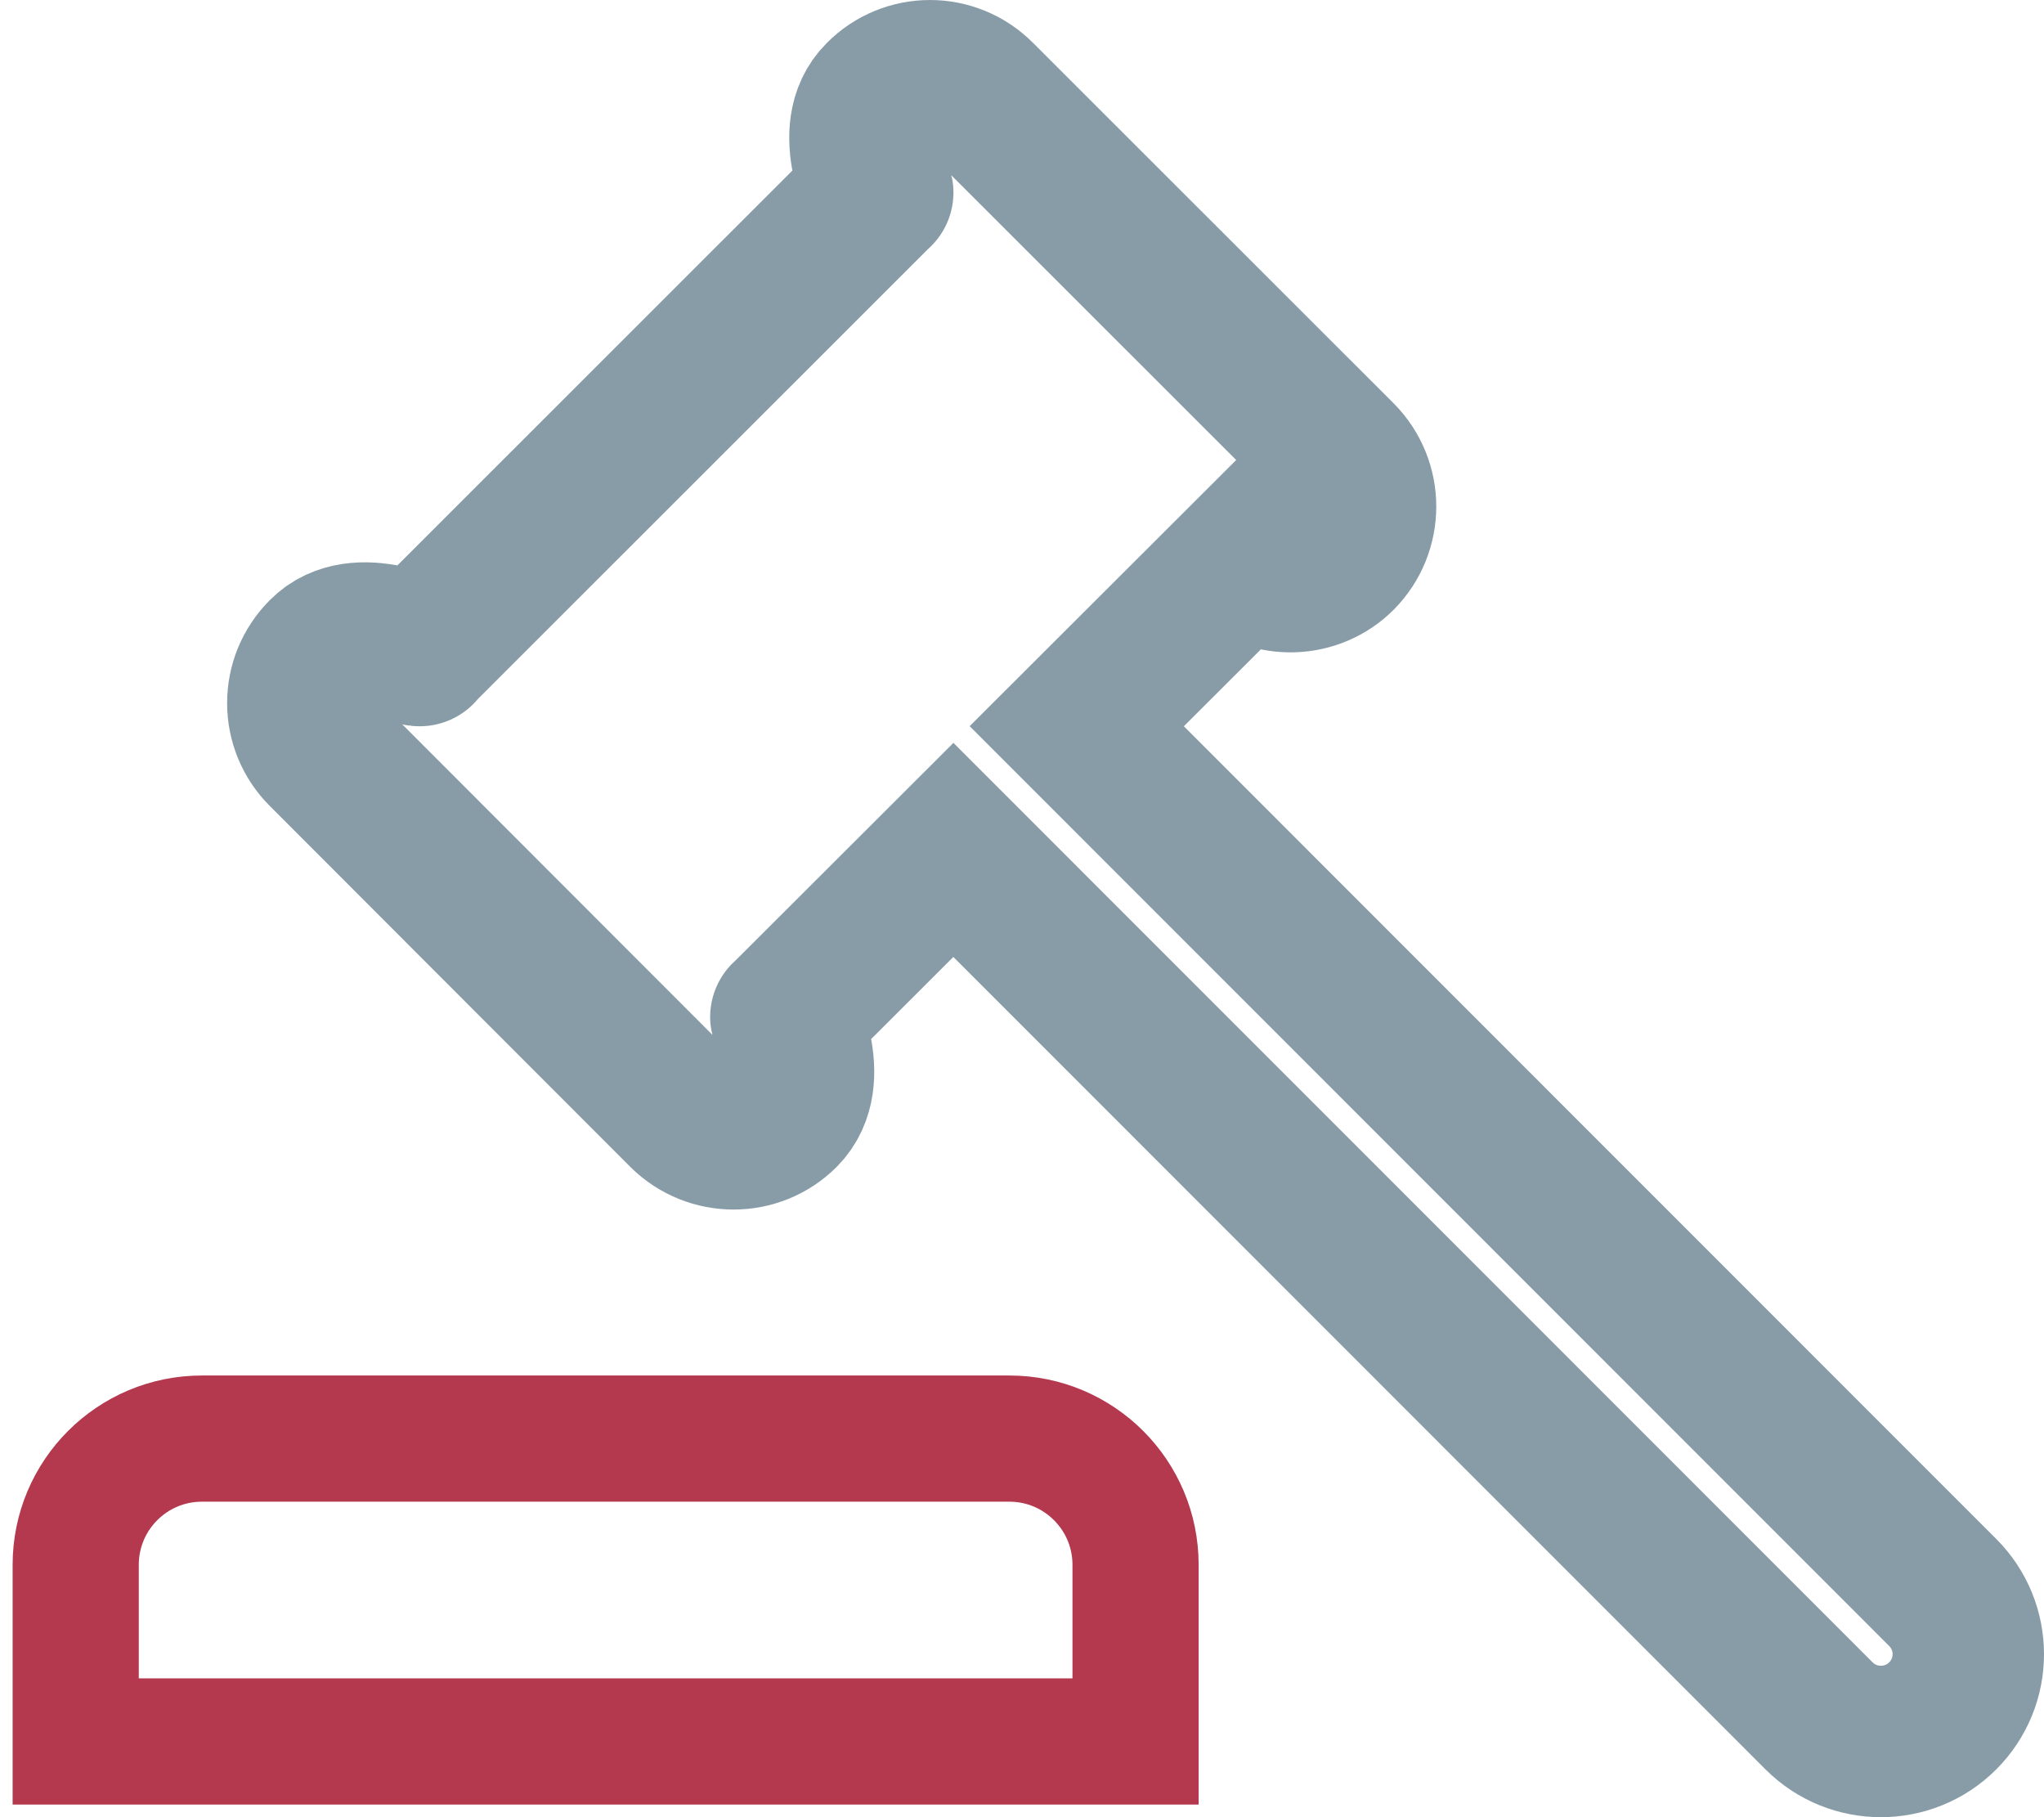
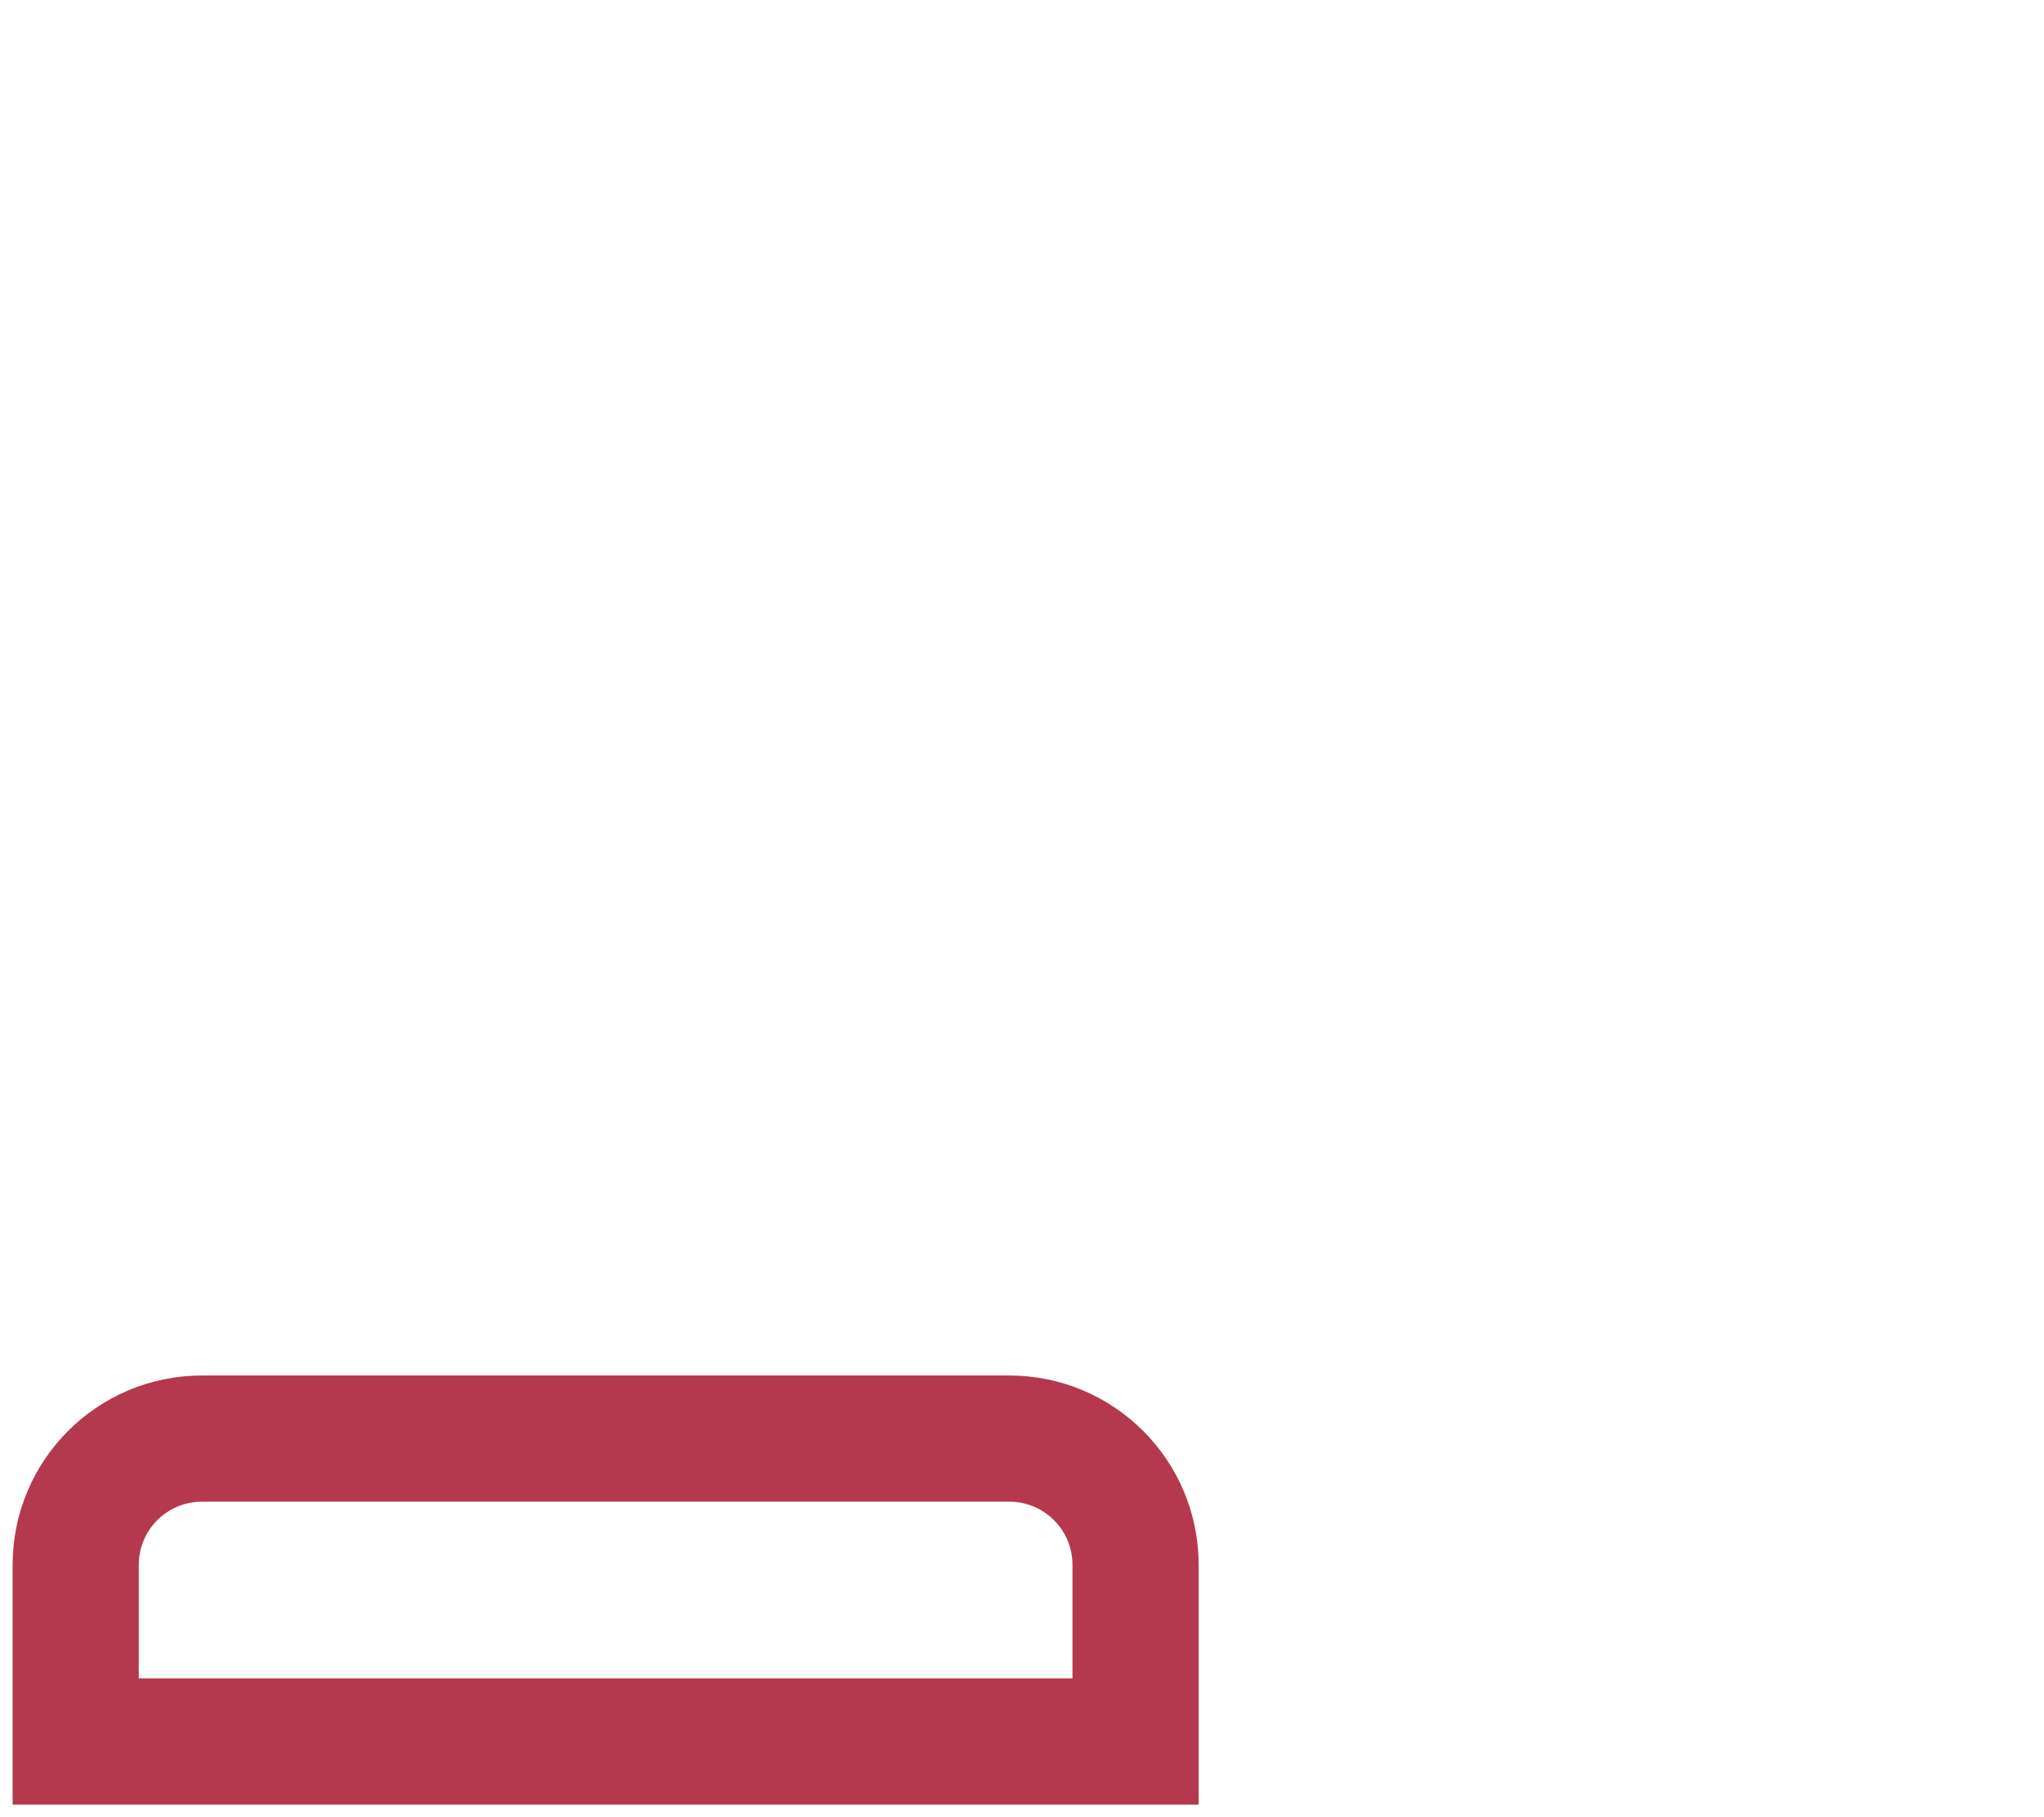
<svg xmlns="http://www.w3.org/2000/svg" width="81" height="72" viewBox="0 0 81 72" fill="none">
-   <path d="M76.986 63.097L42.67 28.774L49.298 22.156C50.391 23.12 52.072 23.073 53.106 22.039C54.187 20.946 54.187 19.194 53.106 18.101L38.816 3.82C37.734 2.727 35.971 2.727 34.89 3.82C33.502 5.193 34.922 7.777 34.773 7.628L16.627 25.765C16.777 25.929 14.193 24.506 12.82 25.894C11.727 26.976 11.727 28.739 12.82 29.82L27.099 44.113C28.191 45.195 29.954 45.195 31.035 44.113C32.413 42.721 31.003 40.144 31.153 40.293L37.781 33.675L72.086 67.986C73.437 69.338 75.635 69.338 76.986 67.986C78.338 66.635 78.338 64.448 76.986 63.097Z" stroke="#889CA8" stroke-width="6" />
  <path d="M3 62C3 59.239 5.239 57 8 57H40C42.761 57 45 59.239 45 62V69H3V62Z" stroke="#B4394E" stroke-width="5" />
</svg>